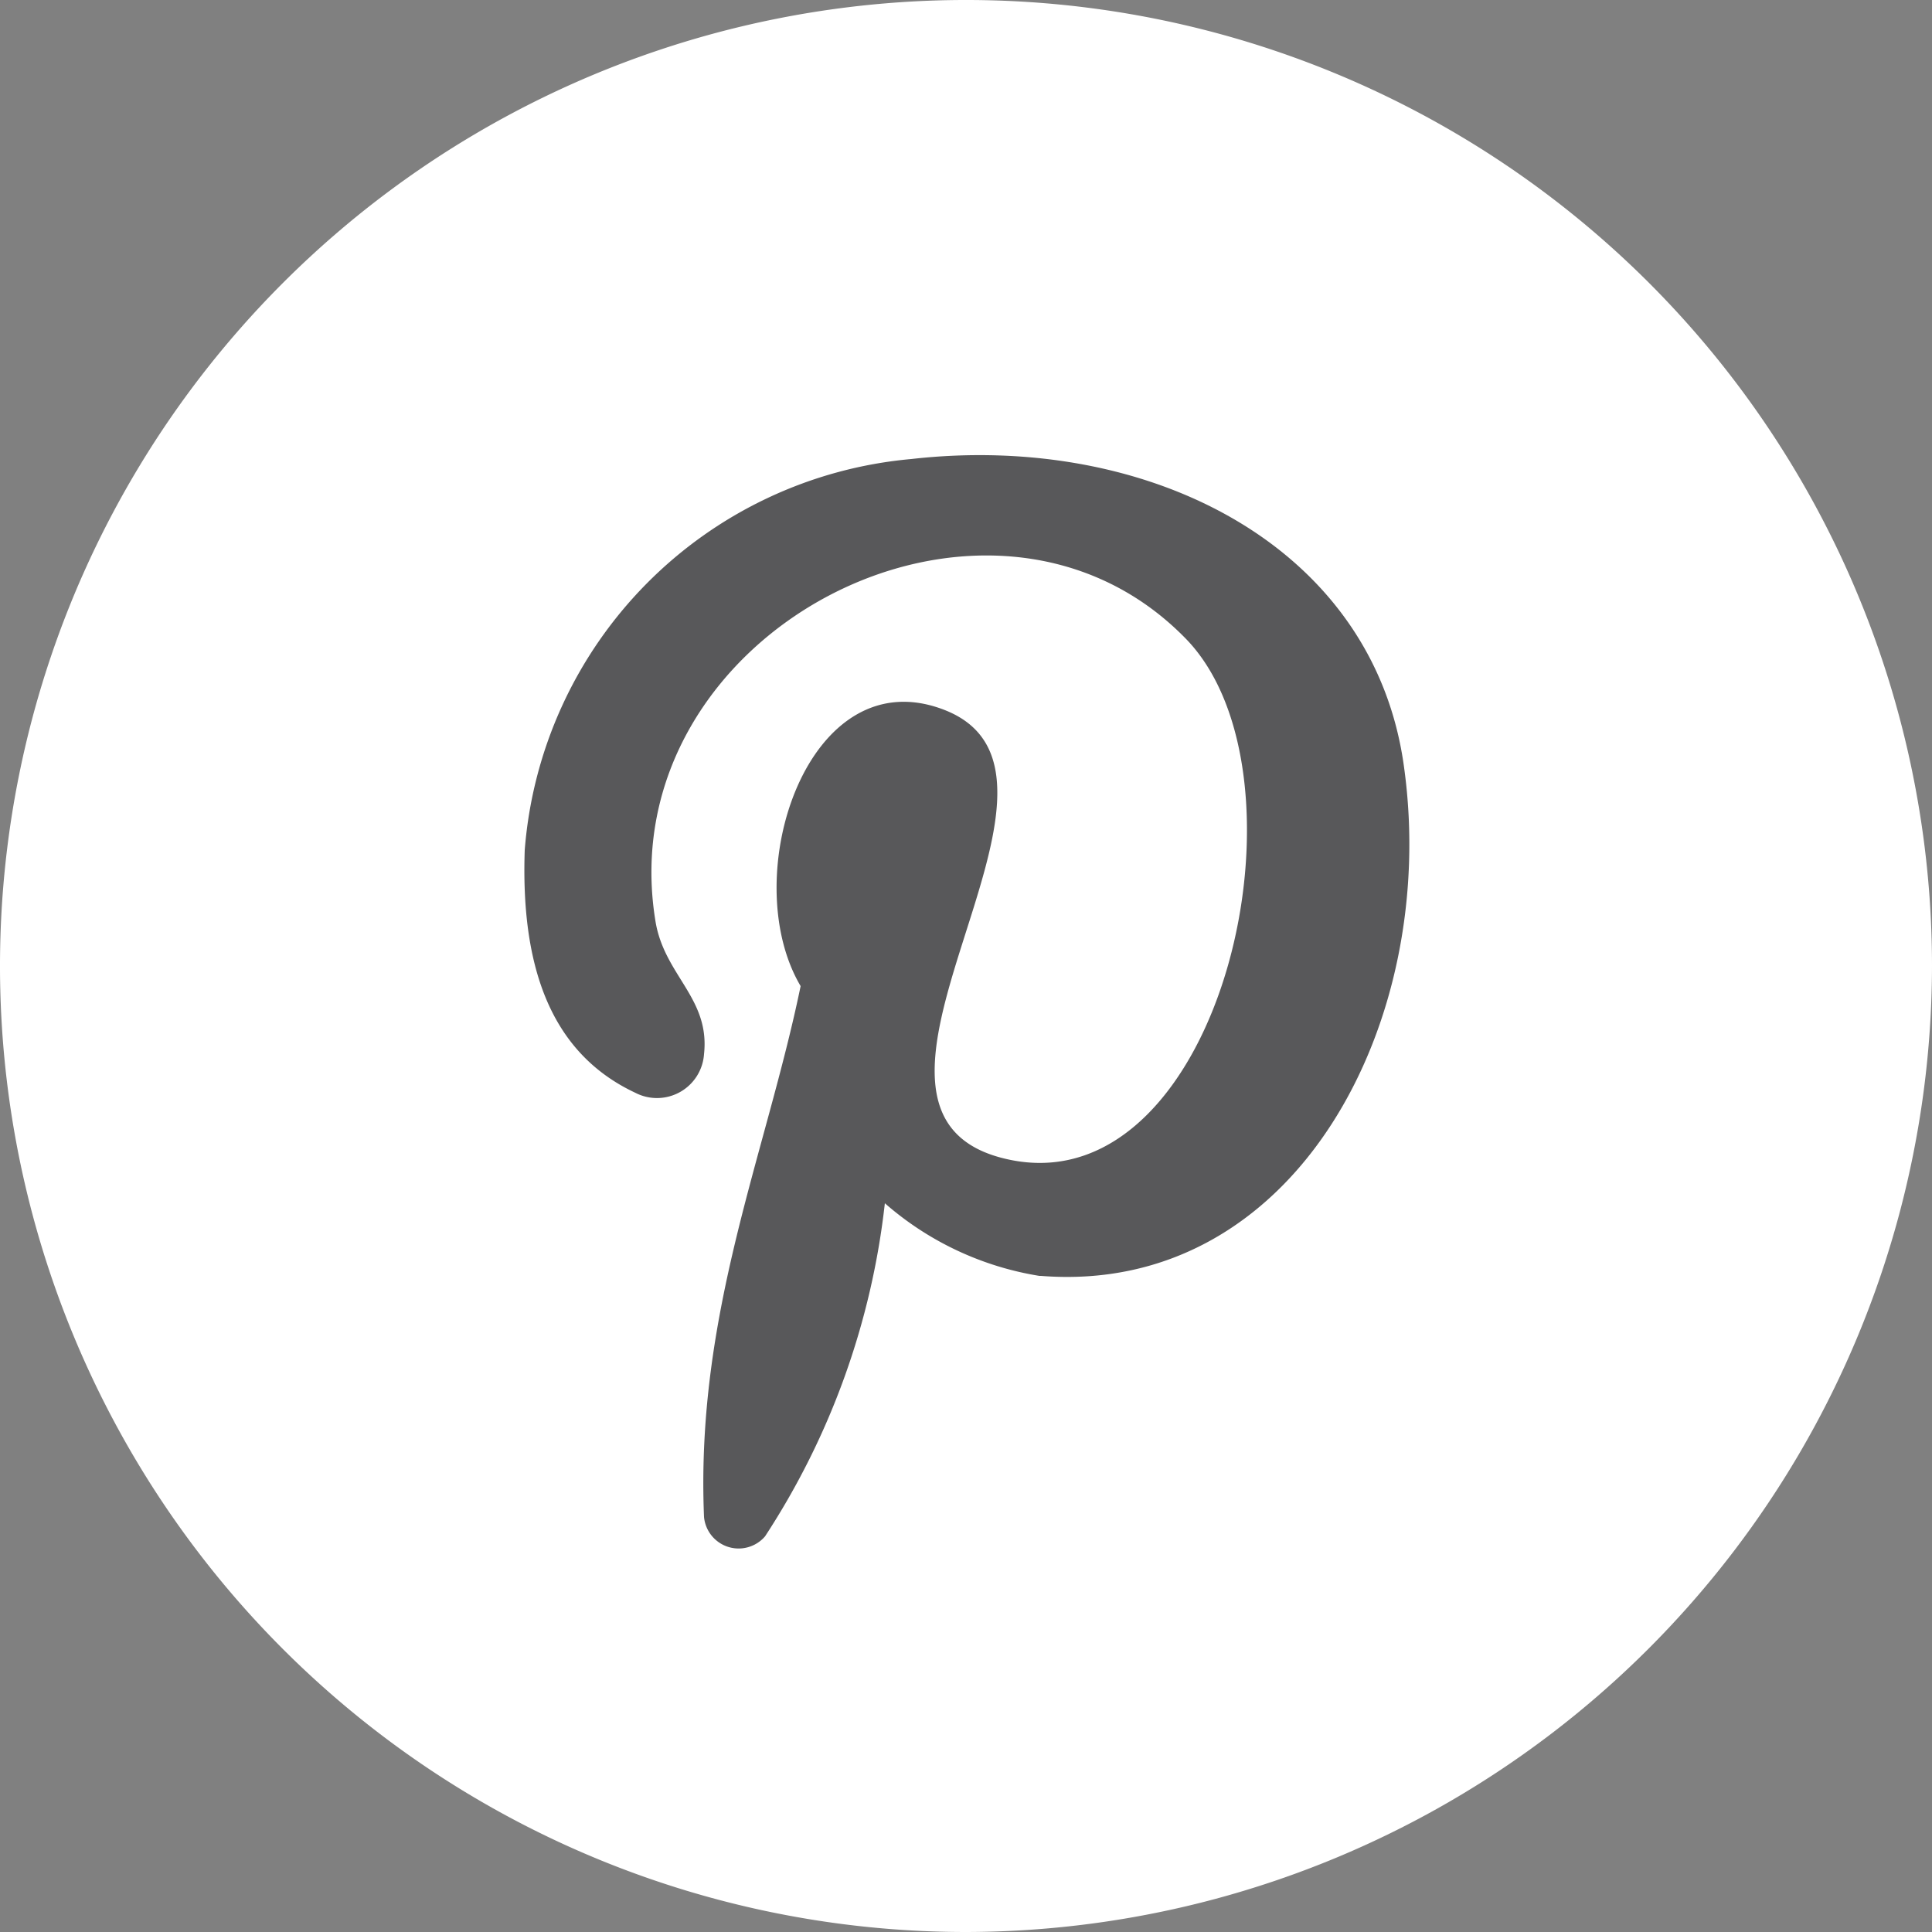
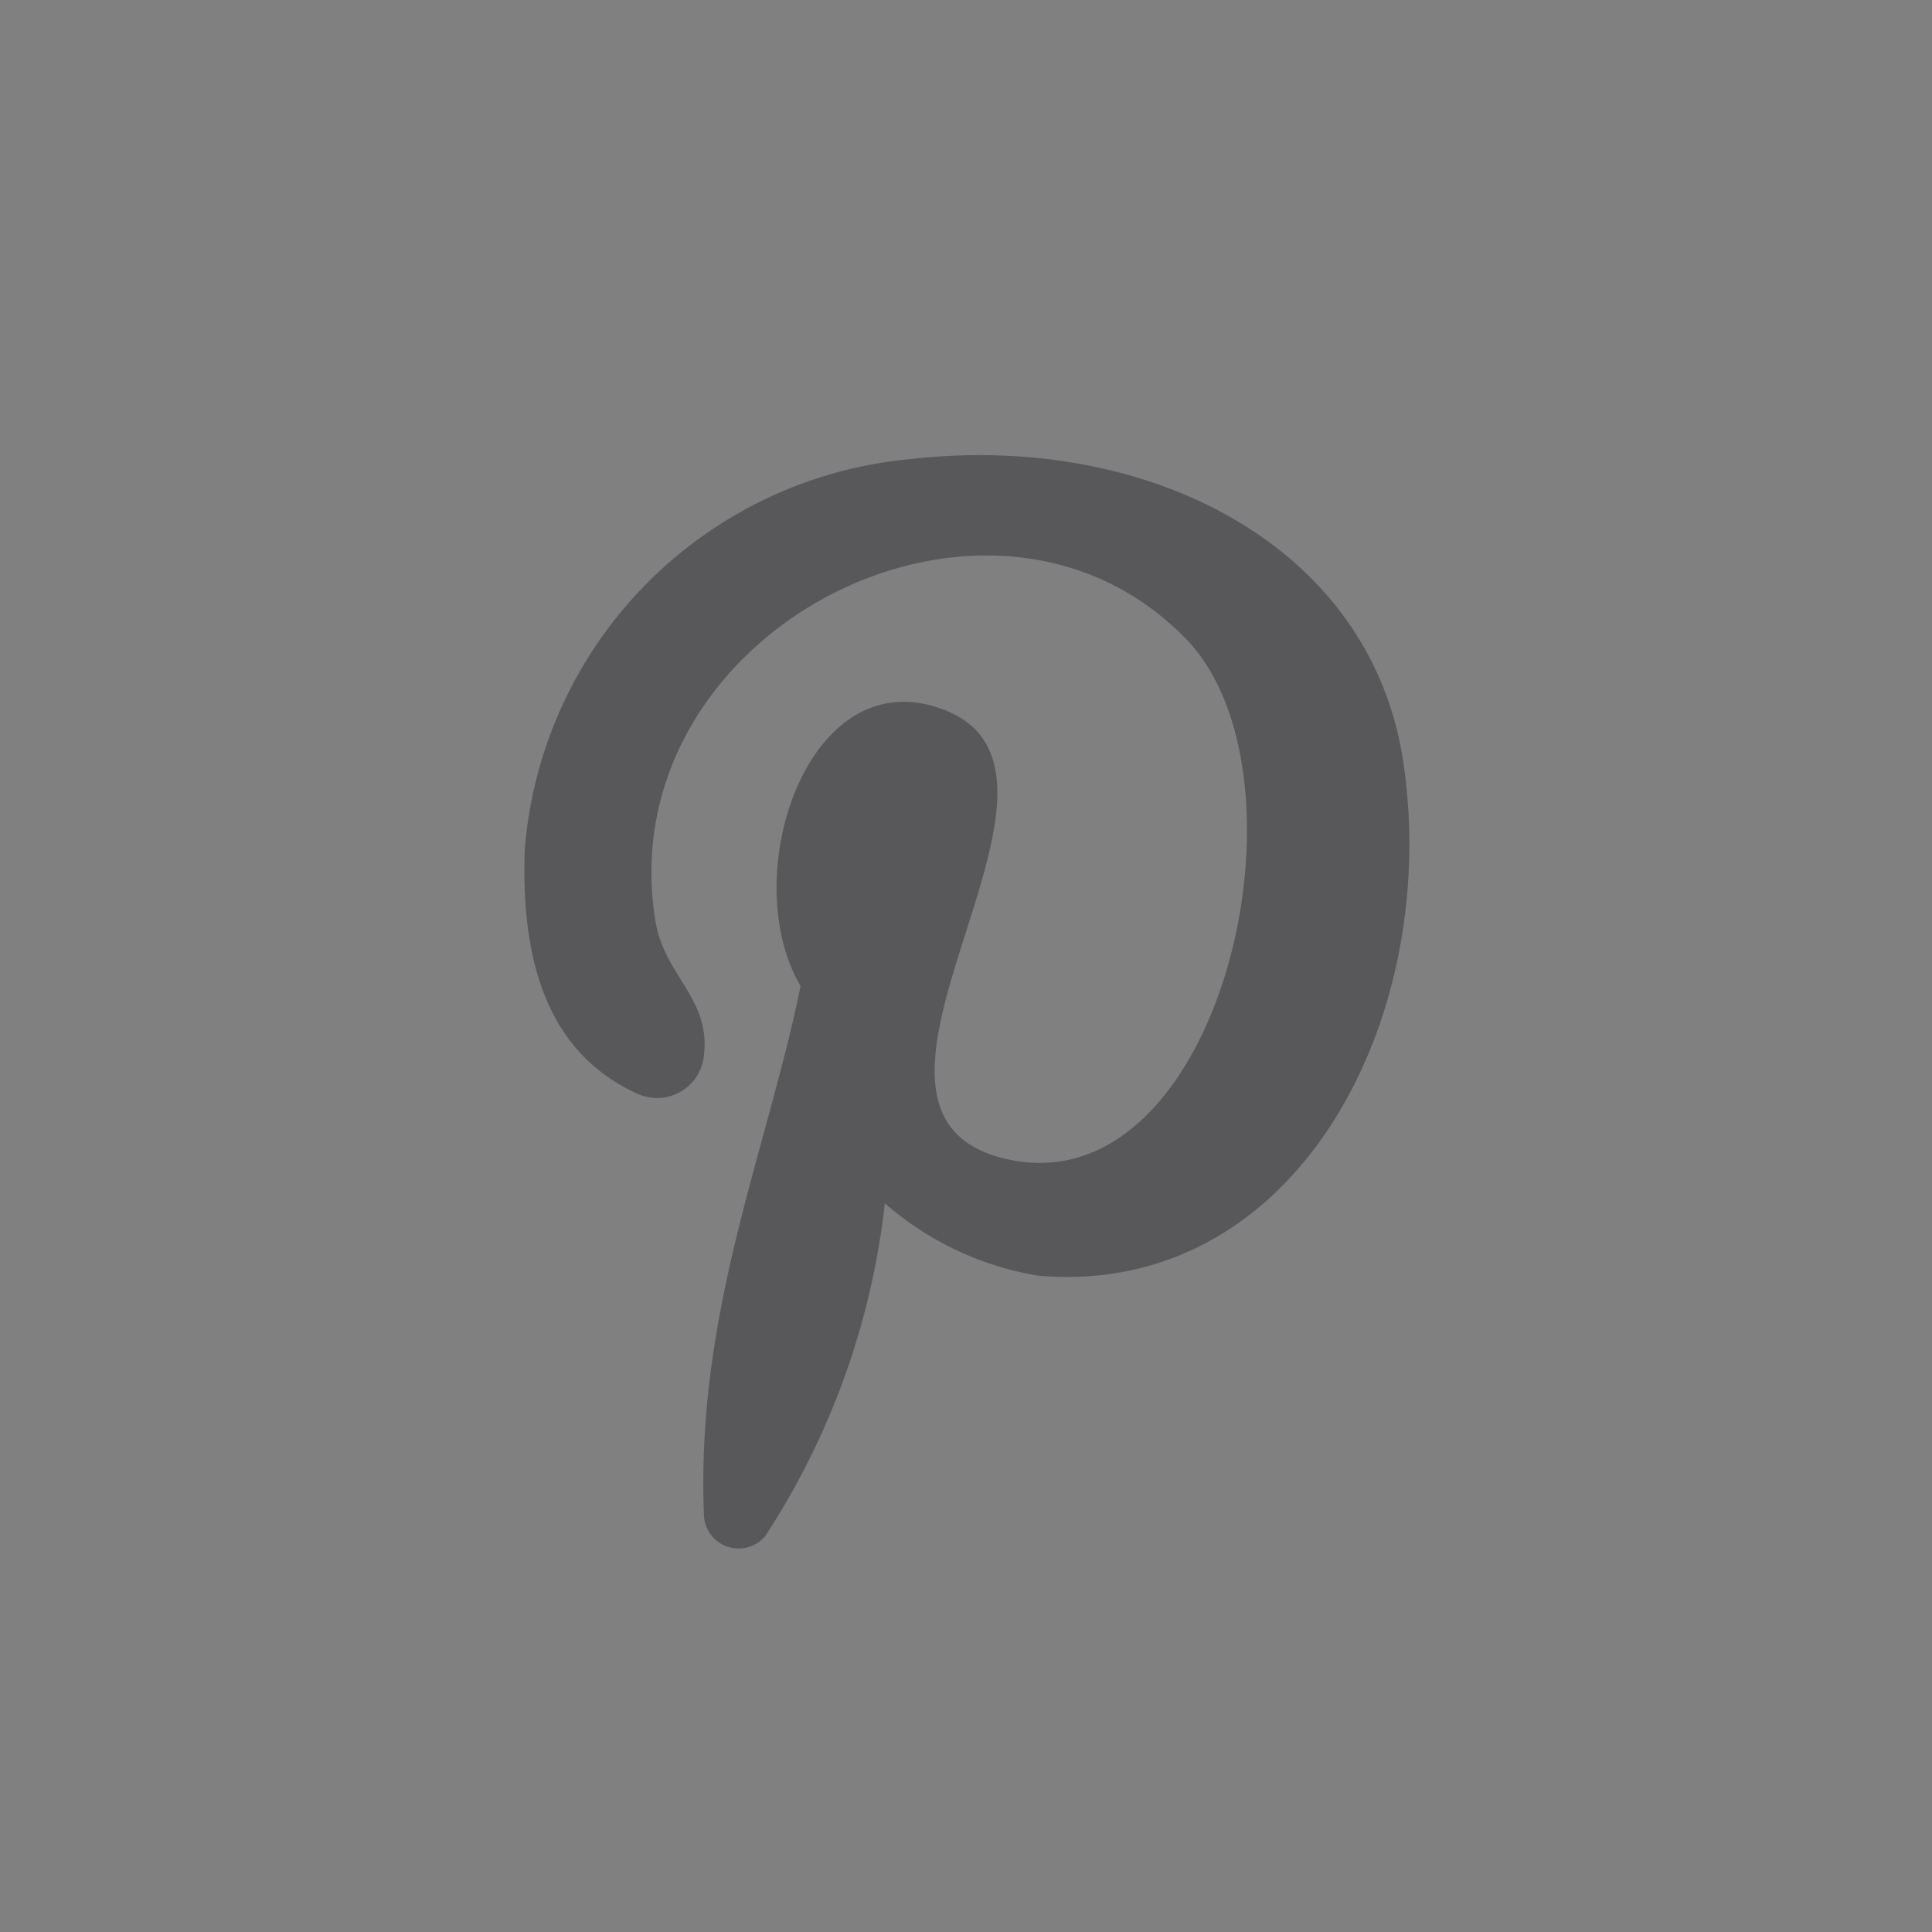
<svg xmlns="http://www.w3.org/2000/svg" viewBox="0 0 25 25">
  <rect x="0" y="0" width="25" height="25" fill="#808080" stroke="none" />
  <defs>
    <style>.cls-1{fill:#fff;}.cls-2{fill:#58585a;}</style>
  </defs>
  <title>pinterest-ico</title>
  <g id="Vrstva_2" data-name="Vrstva 2">
    <g id="Design">
-       <path class="cls-1" d="M12.5,25A12.5,12.5,0,1,1,25,12.5,12.52,12.52,0,0,1,12.5,25Z" />
-       <path class="cls-2" d="M13.45,16.51a4,4,0,0,1-2-.94,9.87,9.87,0,0,1-1.55,4.31.45.45,0,0,1-.79-.25C9,17,9.91,14.94,10.36,12.76c-.84-1.42.1-4.27,1.87-3.57,2.19.87-1.89,5.27.85,5.82s4-5,2.25-6.76c-2.56-2.6-7.45-.06-6.85,3.66.11.71.71,1,.63,1.73a.61.61,0,0,1-.89.5C7.09,13.61,6.74,12.45,6.79,11a5.51,5.51,0,0,1,5-5.06c3.08-.35,6,1.13,6.38,4,.45,3.28-1.4,6.83-4.7,6.57Z" />
+       <path class="cls-2" d="M13.45,16.51a4,4,0,0,1-2-.94,9.87,9.87,0,0,1-1.55,4.31.45.45,0,0,1-.79-.25C9,17,9.91,14.94,10.36,12.76c-.84-1.42.1-4.27,1.87-3.57,2.19.87-1.89,5.27.85,5.82s4-5,2.25-6.76c-2.56-2.6-7.45-.06-6.85,3.66.11.71.71,1,.63,1.73a.61.61,0,0,1-.89.5C7.09,13.61,6.74,12.45,6.79,11a5.51,5.51,0,0,1,5-5.06c3.08-.35,6,1.13,6.38,4,.45,3.28-1.4,6.83-4.7,6.57" />
    </g>
  </g>
</svg>